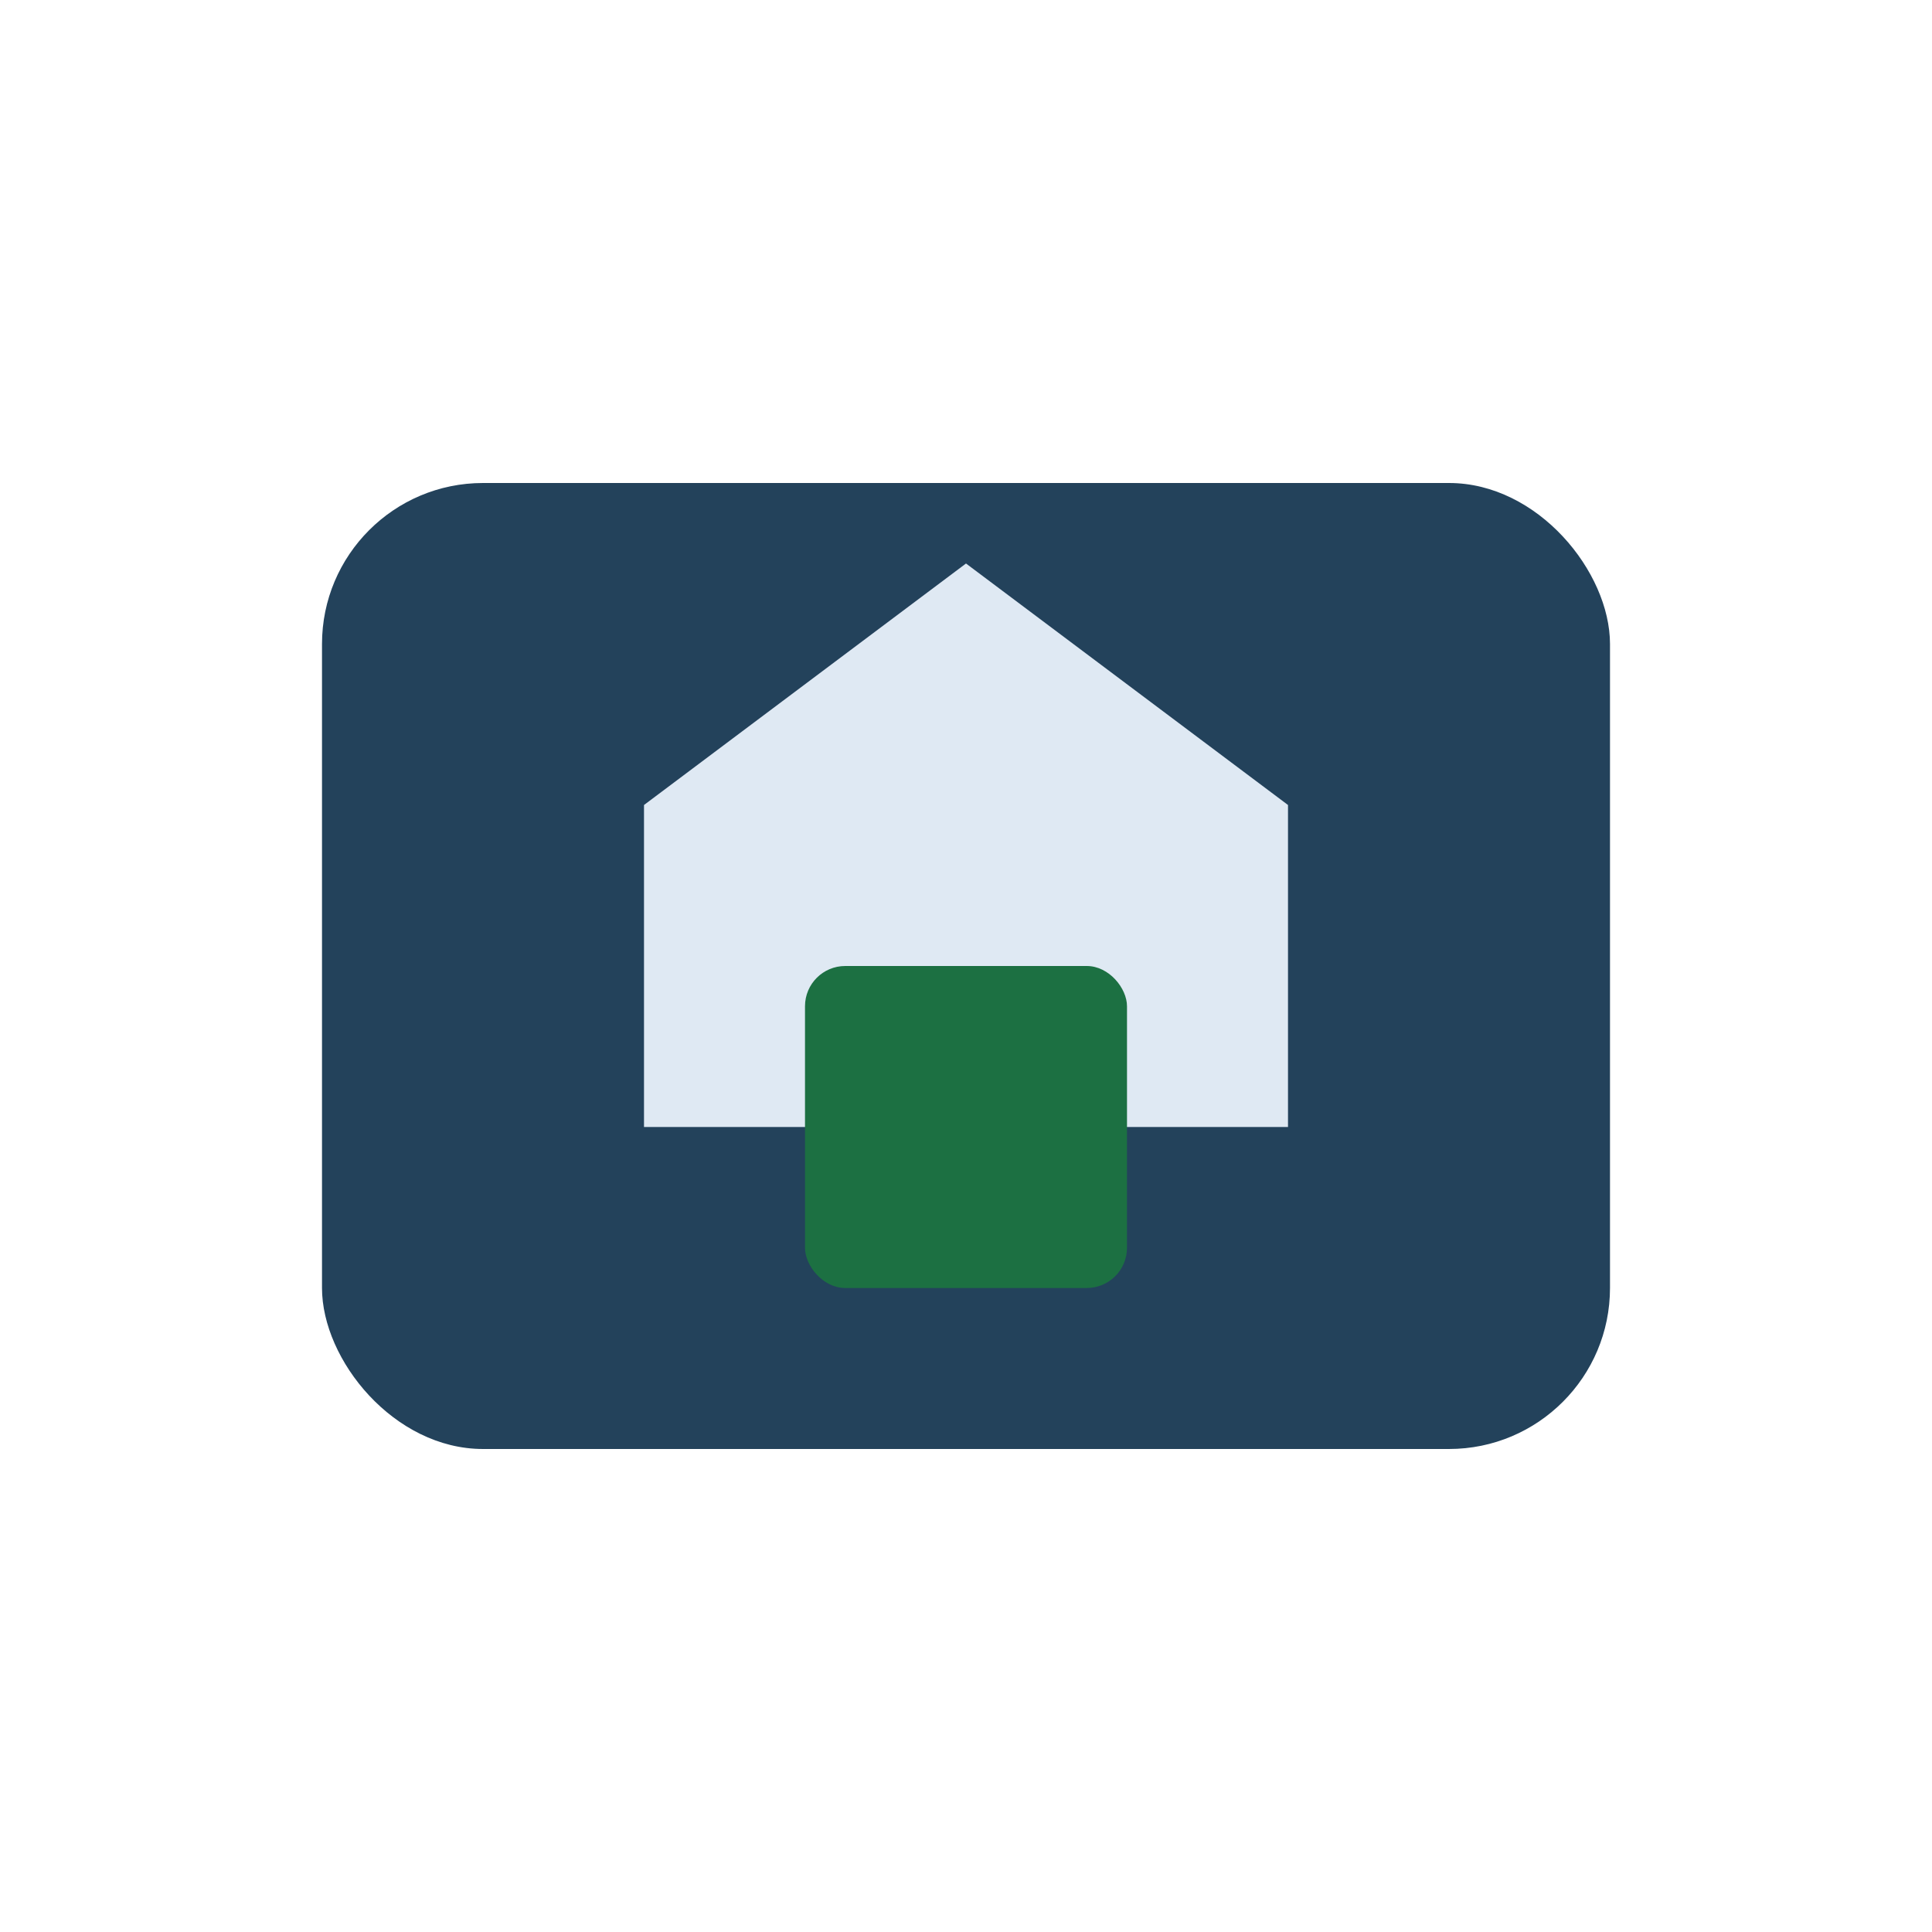
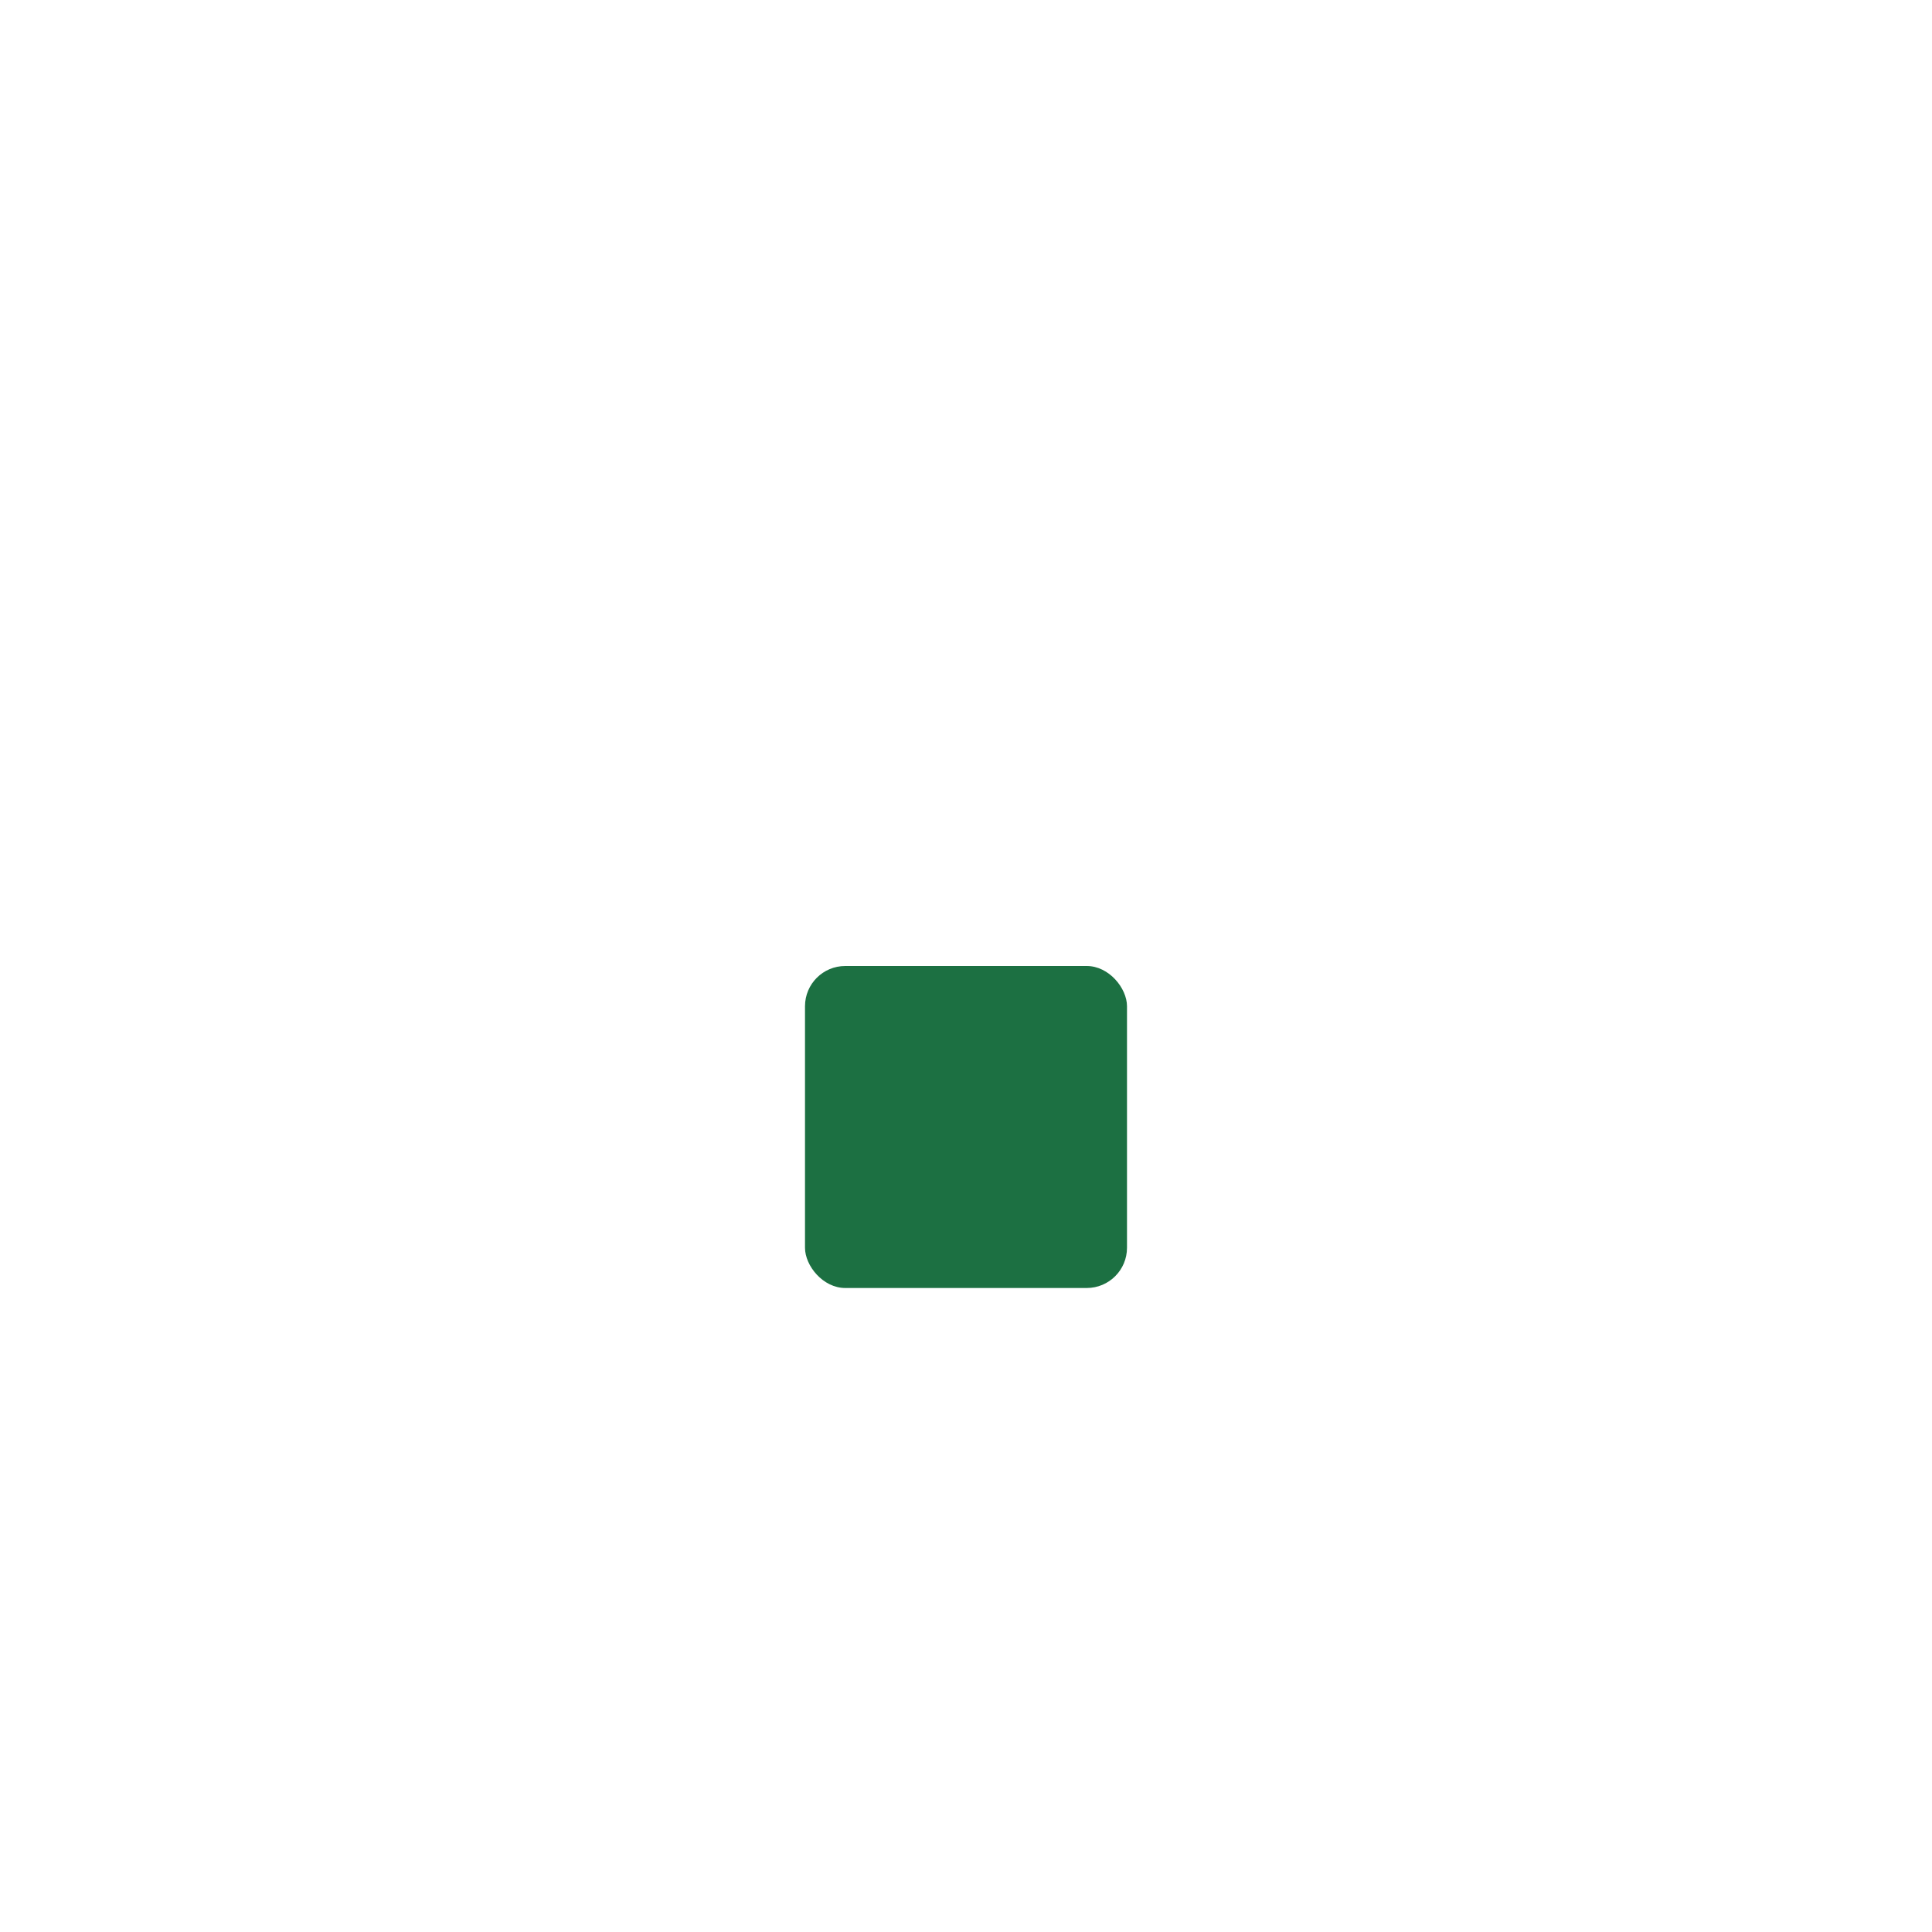
<svg xmlns="http://www.w3.org/2000/svg" width="48" height="48" viewBox="0 0 48 48">
-   <rect x="8" y="12" width="32" height="24" rx="4" fill="#23425B" />
-   <path d="M16 28v-8l8-6 8 6v8" fill="#DFE9F3" />
+   <path d="M16 28v-8v8" fill="#DFE9F3" />
  <rect x="20" y="24" width="8" height="8" rx="1" fill="#1C7042" />
</svg>